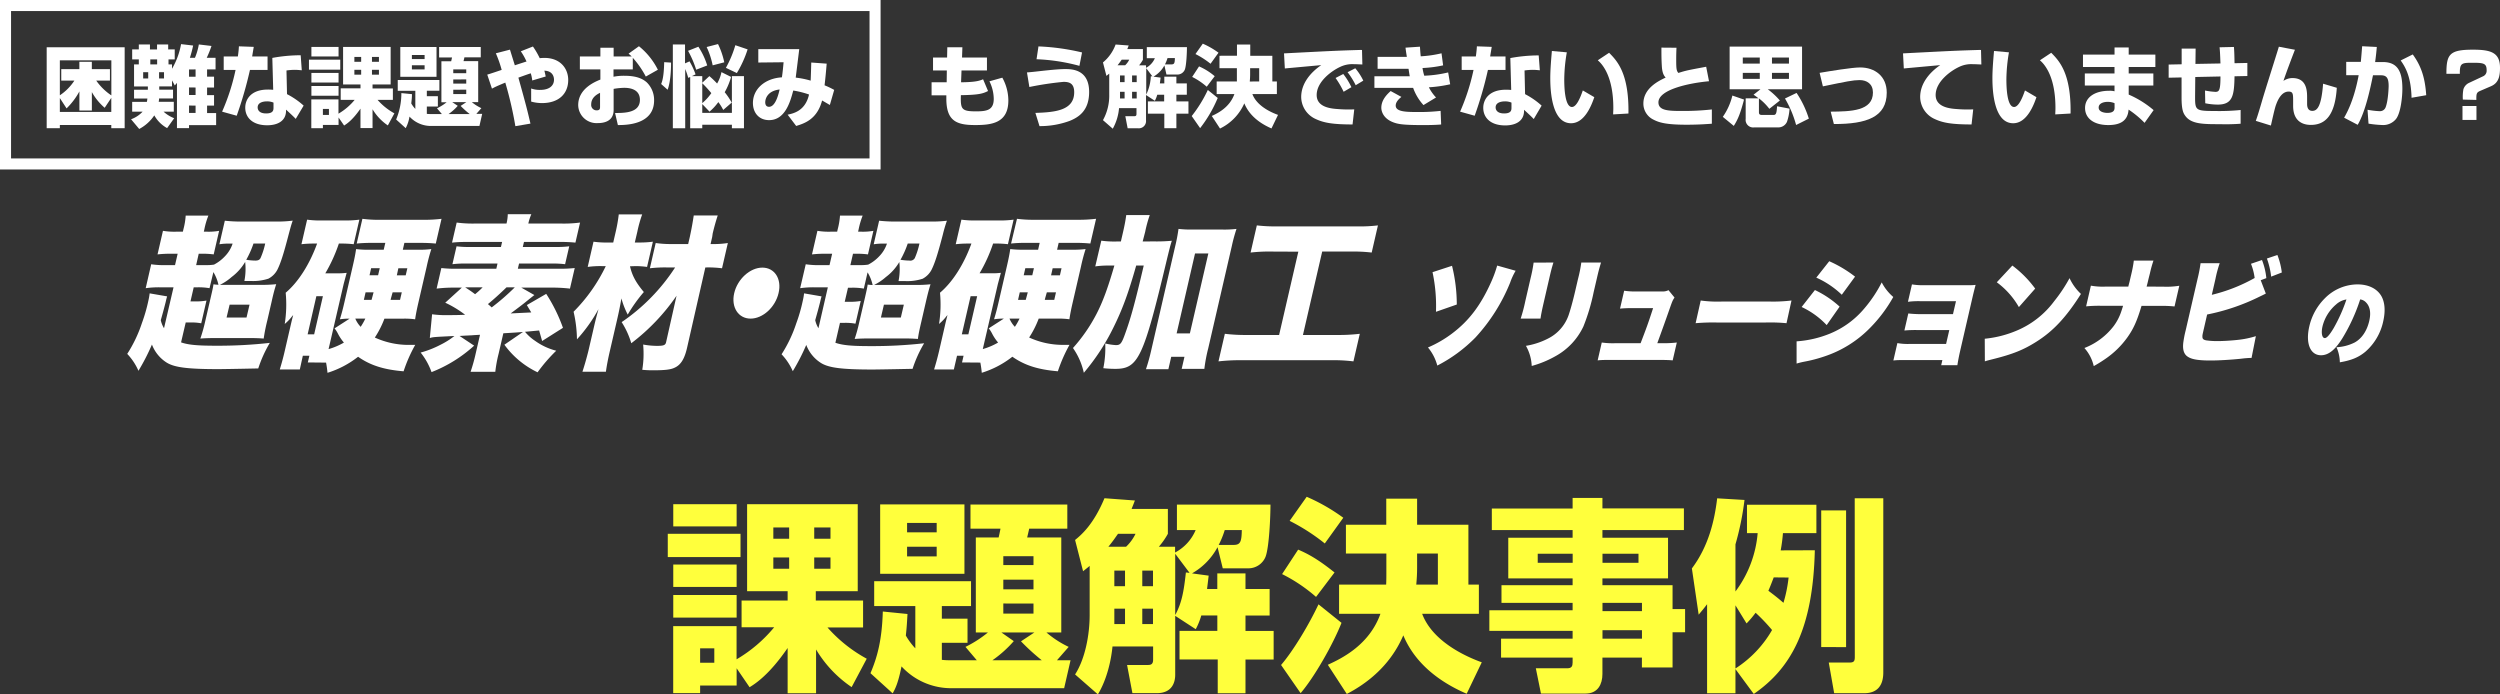
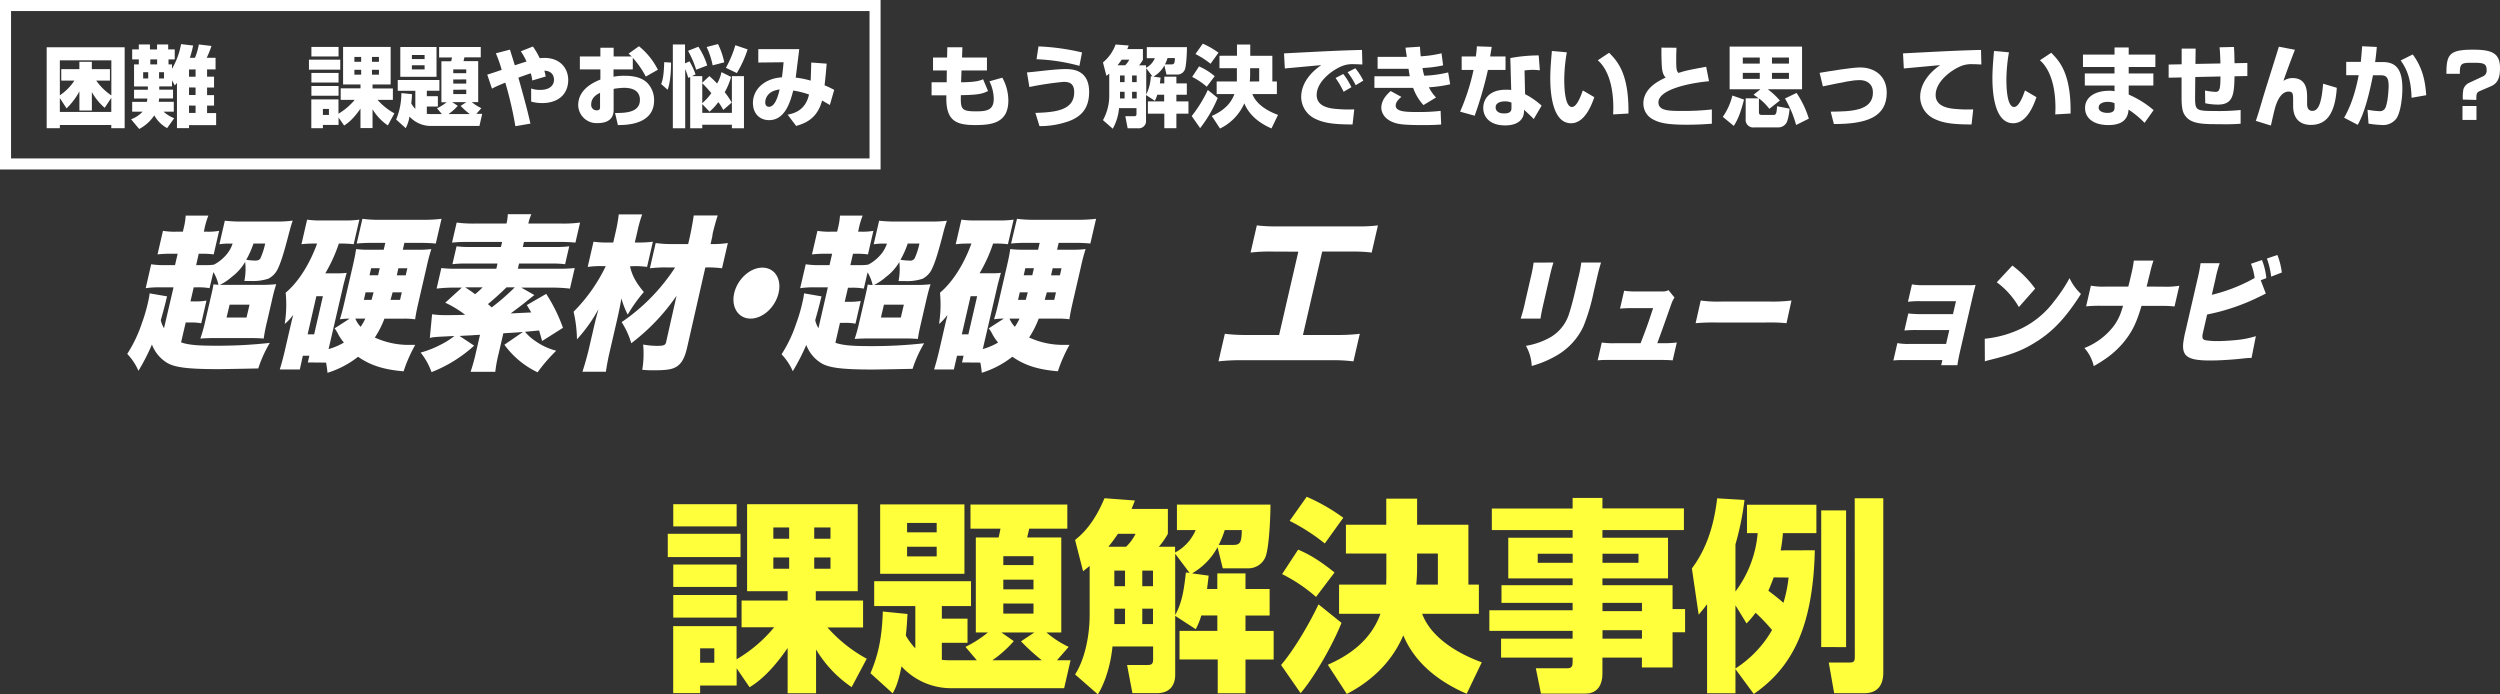
<svg xmlns="http://www.w3.org/2000/svg" viewBox="0 0 828.43 230.1">
  <rect x="0" y="0" width="828.43" height="230.1" fill="#333333" stroke="none" />
  <defs>
    <style>.cls-1{fill:#fff;}.cls-2{fill:#ffff3c;}</style>
  </defs>
  <g id="レイヤー_2" data-name="レイヤー 2">
    <g id="レイヤー_2-2" data-name="レイヤー 2">
      <path class="cls-1" d="M57.5,95.22h-4a30.78,30.78,0,0,0-5.22.28l1.82-7.93a29.35,29.35,0,0,0,5.19.28H58l.87-3.77h-2a39.64,39.64,0,0,0-4.67.22l1.8-7.81a23.1,23.1,0,0,0,4.61.28H60.6l.19-.84a22.56,22.56,0,0,0,.74-4.48h7.52a25.7,25.7,0,0,0-1.32,4.48l-.19.84h.86a19.83,19.83,0,0,0,4.21-.28l-1.8,7.81a28.73,28.73,0,0,0-4.09-.22h-.87L65,87.85h3.66a13.61,13.61,0,0,0,2.26-.17A13.37,13.37,0,0,0,74.46,85a10.85,10.85,0,0,0,2.62-4.27h-1.2a17.25,17.25,0,0,0-3.18.22l1.8-7.81a50.54,50.54,0,0,0,5.33.28h12A40,40,0,0,0,97,73.11c-.4,1.11-.61,1.83-1.35,4.6-1.72,6.65-2.69,9.58-3.75,11.69a7,7,0,0,1-2.95,2.94,16.32,16.32,0,0,1-5.86.77c-.43,0-1.16,0-2.11,0a20.7,20.7,0,0,0,.26-6.32,17,17,0,0,1-4.48,5,17.35,17.35,0,0,1-3.88,2.6H86.08a45,45,0,0,0,5.45-.22C91,95.83,90.62,97.21,90,100l-1.44,6.26a59.19,59.19,0,0,0-1.18,5.93c-1.37-.11-2.75-.17-4.92-.17H71.87c-2.6,0-4.1.06-5.48.17A51.49,51.49,0,0,0,68,106.47l1.85-8c.58-2.49.73-3.16.89-4.26.75.11,1,.11,1.65.16a13.84,13.84,0,0,0-1.68-4.21L69.43,95.5a20.56,20.56,0,0,0-4.32-.28h-.92l-1.07,4.65h1.3a19.67,19.67,0,0,0,4-.27l-1.74,7.53a18,18,0,0,0-3.84-.27h-1.3L60,113.45c2.36.83,5.38,1.11,11.41,1.11a153.08,153.08,0,0,0,18-.94,41.86,41.86,0,0,0-3.83,8.47c-8,.17-12.39.23-13.16.23-10.26,0-14.67-.56-17.27-2.22a12.18,12.18,0,0,1-4.8-5.93,69.86,69.86,0,0,1-4.47,8.7,19.4,19.4,0,0,0-3.72-5.6,44.47,44.47,0,0,0,4.86-10.19,54.06,54.06,0,0,0,2.12-7.32,22.19,22.19,0,0,0,.45-2.55l5.79,1c-.2.67-.27.94-.48,1.89-.58,2.27-1,3.82-1.62,6a8.34,8.34,0,0,0,1.07,2.66Zm17.58,10h6.61l1-4.27h-6.6ZM84,80.7a31.16,31.16,0,0,1-2.4,5.38,20.45,20.45,0,0,0,3,.27c.92,0,1.4-.22,1.73-.83a24.64,24.64,0,0,0,1.55-4.82Z" />
      <path class="cls-1" d="M102,120.1l.52-2.22h-2.17l-1,4.55H92.71c.56-1.83,1.09-3.72,1.6-5.93l2.06-8.92c.23-1,.4-1.72.78-3.16a6.7,6.7,0,0,0-.53.61,15.15,15.15,0,0,1-2.27,2.32A41.15,41.15,0,0,0,94.67,97c4.13-3.49,7.88-9.31,10.41-16.29h-1a34,34,0,0,0-4.19.22l1.88-8.14a32.26,32.26,0,0,0,5,.27h7.09a36,36,0,0,0,5.22-.27l-1.88,8.14a33.68,33.68,0,0,0-4.29-.22h-.62a52,52,0,0,1-4.49,9.86H112a21.21,21.21,0,0,0,2.88-.16c-.27.94-.7,2.6-1,3.71l-5,21.56a21.7,21.7,0,0,0,5.08-2.16,15.12,15.12,0,0,1-2-3,10.17,10.17,0,0,0-1.1-1.71l5-3.22a20.58,20.58,0,0,0-3.23.22c.61-2,.94-3.21,1.55-5.87l2.67-11.58c.64-2.77.91-4.16,1.15-5.82a33,33,0,0,0,4.53.22h4.62l.53-2.27h-4.48a44.43,44.43,0,0,0-5,.22l1.89-8.2a39.85,39.85,0,0,0,5.32.33h15.09a47.92,47.92,0,0,0,5.81-.33l-1.9,8.2a47.94,47.94,0,0,0-5.05-.22H134l-.52,2.27h4.86a33.33,33.33,0,0,0,4.59-.22,59.59,59.59,0,0,0-1.55,5.87l-2.66,11.53c-.59,2.55-.91,4.15-1.16,5.87a24.52,24.52,0,0,0-3.81-.22h-6.36a31.6,31.6,0,0,1-3.18,6.26,26.86,26.86,0,0,0,11.49,2.44c.43,0,1.06,0,1.89,0a49,49,0,0,0-3.85,8.75c-6.62-.55-11.06-2-15.08-4.82a31.46,31.46,0,0,1-10.14,5.32,33.27,33.27,0,0,0-.47-3.38Zm-.06-9.31h2.16L107,98.16h-2.17Zm15.8-5.21a8.78,8.78,0,0,0,1.78,2.72,21.22,21.22,0,0,0,1.54-2.72Zm3.4-8.7-.57,2.49h2.55l.67-2.49Zm1.84-8-.53,2.33h2.84l.54-2.33Zm7.12,8c-.53,1.89-.53,1.89-.67,2.49h3.13l.58-2.49Zm1.4-5.65h2.94l.54-2.33H132Z" />
      <path class="cls-1" d="M177.08,97.77c-.71.55-.71.55-3.54,2.82-.65.5-1.48,1.17-4.32,3.27l6.82-.33c-.48-.83-.77-1.27-1.46-2.44L181,97.38a53.71,53.71,0,0,1,5.55,11.25L179.65,113c-.51-1.77-.69-2.44-1-3.49l-4.68.44a15.31,15.31,0,0,0,3.35,3,20.71,20.71,0,0,0,7,3.27,54,54,0,0,0-6.18,7.15,29,29,0,0,1-11-9.14L173.3,110c-2,.17-2,.17-6.51.44l-1.56,6.76a43.71,43.71,0,0,0-1.1,6h-8.19a56.68,56.68,0,0,0,1.68-6l1.44-6.26c-1.07.06-2.09.11-2.69.17-1,.05-2.38.11-4.09.22l4.84,3.21A45.57,45.57,0,0,1,143,123.31a22.29,22.29,0,0,0-3.61-6.48,32.52,32.52,0,0,0,6.51-2.55,25.56,25.56,0,0,0,4.68-2.94c-7,.34-7,.34-8.15.67l.75-7.87a33.27,33.27,0,0,0,5.43.28c1.4,0,3,0,5.52-.11a34.27,34.27,0,0,0-6.59-4l5.5-5h-2.36a45.46,45.46,0,0,0-6,.33l1.57-6.82a38.31,38.31,0,0,0,5.11.23h13.11l.39-1.72H154.55a35,35,0,0,0-4.63.22l1.37-5.93a30.79,30.79,0,0,0,4.52.22H166l.38-1.66H155a43.22,43.22,0,0,0-5.21.22l1.54-6.65a40.66,40.66,0,0,0,6,.33h10.51a13.56,13.56,0,0,0,.42-3.1h7.81a16.89,16.89,0,0,0-1,3.1h11a41,41,0,0,0,6.15-.33l-1.54,6.65a44.41,44.41,0,0,0-5.15-.22h-11.9l-.39,1.66H184a32.77,32.77,0,0,0,4.63-.22l-1.37,5.93a33.92,33.92,0,0,0-4.52-.22H172l-.4,1.72h13.59a42.77,42.77,0,0,0,5.26-.23l-1.58,6.82a49.3,49.3,0,0,0-5.94-.33H172.75Zm-22.93-2.55c1.55,1,2.34,1.55,3.28,2.27a27.46,27.46,0,0,0,2.5-2.27Zm13.69,0c-1.93,1.88-4.25,4-6.15,5.54.16.17.61.5,1.24,1.11a75.06,75.06,0,0,0,7.65-6.65Z" />
      <path class="cls-1" d="M208.76,88.24c.73,3.1,1.91,5.32,4.59,8.53a50.45,50.45,0,0,0-5.34,7.48,27.17,27.17,0,0,1-2.09-5.37c-.5,2.82-.81,4.37-1.49,7.31l-2.31,10c-.62,2.66-1.07,5-1.34,7H193c.63-1.89,1.36-4.43,2-7l1.68-7.26c.55-2.38.74-3.21,1.64-6.48a50.61,50.61,0,0,1-7.13,10,43.13,43.13,0,0,0-1.12-9.15,55.13,55.13,0,0,0,10.67-15.12h-1.3a30.64,30.64,0,0,0-4.69.27l1.92-8.36a30.35,30.35,0,0,0,4.9.27h1.64l.83-3.6a51.66,51.66,0,0,0,1-5.71h7.76a41.89,41.89,0,0,0-1.59,5.66l-.85,3.65h2.07a32.69,32.69,0,0,0,3.92-.27l-1.93,8.36a29.29,29.29,0,0,0-3.69-.27Zm12,.38a42.57,42.57,0,0,0-5.41.28l1.93-8.37a34.92,34.92,0,0,0,5.41.34h5.35l.54-2.33c.63-2.94.94-4.71,1.31-7.15h7.95c-.61,1.83-1.21,4-1.68,6L236,78.54l-.54,2.33H236a29.94,29.94,0,0,0,5.19-.34l-1.93,8.37a35.54,35.54,0,0,0-5.05-.28h-.48l-6,26.38c-.84,3.83-2.08,5.88-4.13,6.82-1.31.66-3.29.88-6.95.88-1.25,0-2.06,0-3.82-.16a32.88,32.88,0,0,0,.29-8.37,26.49,26.49,0,0,0,4.53.44c2.31,0,2.89-.22,3.1-1.33L224.19,98a67.84,67.84,0,0,1-15,15.74,27.14,27.14,0,0,0-3.19-7,64,64,0,0,0,17.72-18.12Z" />
      <path class="cls-1" d="M258,97.1c-1.08,4.71-5.23,8.48-9.28,8.48s-6.5-3.77-5.43-8.42,5.24-8.48,9.33-8.48S259.11,92.45,258,97.1Z" />
      <path class="cls-1" d="M274.32,95.22h-3.95a30.78,30.78,0,0,0-5.22.28L267,87.57a29.15,29.15,0,0,0,5.18.28h2.7l.87-3.77h-2a39.7,39.7,0,0,0-4.68.22l1.8-7.81a23.16,23.16,0,0,0,4.61.28h1.93l.19-.84a23.5,23.5,0,0,0,.75-4.48h7.51a26.61,26.61,0,0,0-1.32,4.48l-.19.84h.86a19.83,19.83,0,0,0,4.21-.28l-1.8,7.81a28.73,28.73,0,0,0-4.09-.22h-.87l-.87,3.77h3.66a13.53,13.53,0,0,0,2.26-.17A13.37,13.37,0,0,0,291.28,85a11,11,0,0,0,2.63-4.27H292.7a17.33,17.33,0,0,0-3.18.22l1.8-7.81a50.54,50.54,0,0,0,5.33.28H308.7a40.31,40.31,0,0,0,5.08-.28,47.3,47.3,0,0,0-1.35,4.6c-1.73,6.65-2.7,9.58-3.76,11.69a7.06,7.06,0,0,1-2.94,2.94,16.42,16.42,0,0,1-5.87.77c-.43,0-1.15,0-2.11,0a20.7,20.7,0,0,0,.26-6.32,16.86,16.86,0,0,1-4.48,5,17.35,17.35,0,0,1-3.88,2.6H302.9a45,45,0,0,0,5.45-.22c-.54,1.72-.91,3.1-1.56,5.93l-1.44,6.26c-.7,3-1,4.43-1.18,5.93-1.37-.11-2.75-.17-4.92-.17H288.7c-2.61,0-4.11.06-5.49.17a51.49,51.49,0,0,0,1.57-5.76l1.86-8c.57-2.49.72-3.16.88-4.26.75.11,1,.11,1.65.16a13.84,13.84,0,0,0-1.68-4.21l-1.24,5.38a20.56,20.56,0,0,0-4.32-.28H281l-1.08,4.65h1.3a19.61,19.61,0,0,0,4-.27l-1.74,7.53a18,18,0,0,0-3.84-.27h-1.3l-1.52,6.59c2.36.83,5.38,1.11,11.41,1.11a153.08,153.08,0,0,0,18-.94,41.86,41.86,0,0,0-3.83,8.47c-8,.17-12.39.23-13.16.23-10.26,0-14.67-.56-17.27-2.22a12.18,12.18,0,0,1-4.8-5.93,69.8,69.8,0,0,1-4.46,8.7,19.6,19.6,0,0,0-3.72-5.6,44.45,44.45,0,0,0,4.85-10.19A54.06,54.06,0,0,0,266,99.76a22.19,22.19,0,0,0,.45-2.55l5.79,1c-.2.67-.26.94-.48,1.89-.57,2.27-1,3.82-1.62,6a8.58,8.58,0,0,0,1.07,2.66Zm17.59,10h6.6l1-4.27h-6.6ZM300.8,80.7a31.16,31.16,0,0,1-2.4,5.38,20.45,20.45,0,0,0,3,.27,1.68,1.68,0,0,0,1.74-.83,24.84,24.84,0,0,0,1.54-4.82Z" />
      <path class="cls-1" d="M318.79,120.1l.51-2.22h-2.17l-1.05,4.55h-6.55c.56-1.83,1.09-3.72,1.61-5.93l2.05-8.92c.23-1,.4-1.72.78-3.16a6.7,6.7,0,0,0-.53.61,15.15,15.15,0,0,1-2.27,2.32A41.15,41.15,0,0,0,311.49,97c4.13-3.49,7.88-9.31,10.41-16.29h-1a34.08,34.08,0,0,0-4.2.22l1.88-8.14a32.33,32.33,0,0,0,5,.27h7.08a35.87,35.87,0,0,0,5.22-.27L334,80.92a33.68,33.68,0,0,0-4.29-.22h-.62a51.41,51.41,0,0,1-4.49,9.86h4.19a21.21,21.21,0,0,0,2.88-.16c-.26.94-.7,2.6-1,3.71l-5,21.56a21.8,21.8,0,0,0,5.07-2.16,15.58,15.58,0,0,1-2-3,10.17,10.17,0,0,0-1.1-1.71l5-3.22a20.63,20.63,0,0,0-3.24.22c.61-2,.94-3.21,1.55-5.87l2.67-11.58c.64-2.77.91-4.16,1.15-5.82a33,33,0,0,0,4.53.22H344l.52-2.27h-4.48a44.55,44.55,0,0,0-5,.22L337,72.5a40,40,0,0,0,5.32.33H357.4a47.92,47.92,0,0,0,5.81-.33l-1.9,8.2a47.94,47.94,0,0,0-5.05-.22h-5.45l-.52,2.27h4.87a33.26,33.26,0,0,0,4.58-.22,59.59,59.59,0,0,0-1.55,5.87l-2.66,11.53c-.59,2.55-.91,4.15-1.16,5.87a24.52,24.52,0,0,0-3.81-.22H344.2a32.08,32.08,0,0,1-3.17,6.26,26.81,26.81,0,0,0,11.48,2.44c.43,0,1.06,0,1.89,0a49.76,49.76,0,0,0-3.85,8.75c-6.62-.55-11.06-2-15.08-4.82a31.35,31.35,0,0,1-10.14,5.32,33.27,33.27,0,0,0-.47-3.38Zm-.07-9.31h2.17l2.91-12.63h-2.17Zm15.8-5.21a9,9,0,0,0,1.78,2.72,20.08,20.08,0,0,0,1.54-2.72Zm3.4-8.7-.57,2.49h2.55l.67-2.49Zm1.84-8-.53,2.33h2.84l.54-2.33Zm7.13,8c-.54,1.89-.54,1.89-.68,2.49h3.14l.57-2.49Zm1.4-5.65h2.94l.53-2.33h-2.94Z" />
-       <path class="cls-1" d="M382.52,80a52.76,52.76,0,0,0,5.79-.22c-.56,1.78-.76,2.66-1.49,5.6-7.92,33.3-9.6,36.85-17.27,36.85a37.33,37.33,0,0,1-3.94-.22,33.3,33.3,0,0,0,.63-8.2,19.76,19.76,0,0,0,3.54.55c1.49,0,1.9-.5,3.14-4C374.8,105.14,376.19,100,379,88h-2.5c-2.62,9.26-4.56,14.52-7.61,20.67a72,72,0,0,1-9.74,14.86,22.71,22.71,0,0,0-3.6-8.21,54,54,0,0,0,7.72-11.13c2.17-4.16,3.85-8.76,6-16.19h-1.64a29.22,29.22,0,0,0-4.69.28l2-8.53a30.92,30.92,0,0,0,5.24.27h1.25c.34-1.49.5-2.16.69-3,.64-2.77.87-4.21,1.09-5.76H381a42.35,42.35,0,0,0-1.53,5.6c-.35,1.33-.47,1.82-.82,3.15Zm4.65,42.34h-7.43a64.57,64.57,0,0,0,1.78-6.43l7.89-34.24a55.4,55.4,0,0,0,1.11-5.82,35.27,35.27,0,0,0,4.47.22h10.17a34,34,0,0,0,4.58-.22,54.68,54.68,0,0,0-1.58,5.82l-7.77,33.69a52.47,52.47,0,0,0-1.3,6.87h-7.51l.92-4h-4.39Zm2.73-11.86h4.39L400.41,84H396Z" />
      <path class="cls-1" d="M421.41,83.36a53.27,53.27,0,0,0-7,.33l2.07-9a53,53,0,0,0,6.91.33h26.22a50.53,50.53,0,0,0,7-.33l-2.07,9a50.11,50.11,0,0,0-6.76-.33h-9.64L431.76,111h11.38a58.62,58.62,0,0,0,7.46-.39l-2.11,9.14a54.67,54.67,0,0,0-7.33-.39H411.23a63.34,63.34,0,0,0-7.46.39l2.11-9.14a55.78,55.78,0,0,0,7.43.39h10.55l6.37-27.6Z" />
-       <path class="cls-1" d="M502.24,89.72a21.79,21.79,0,0,0-1.82,3.93,59.83,59.83,0,0,1-11.48,18.17,49.07,49.07,0,0,1-12.66,9.32,15.65,15.65,0,0,0-3.09-6,37.75,37.75,0,0,0,8.06-4.68c5.58-4.21,9.45-9.36,12.87-17a38.43,38.43,0,0,0,2-5.46Zm-21.08-1.64a53.59,53.59,0,0,1,1.58,12.83l-6.9,2.41a53.34,53.34,0,0,0-1.14-13.13Z" />
      <path class="cls-1" d="M514.76,87c-.55,1.79-.74,2.49-1.37,5.22L511.6,100c-.64,2.77-.89,4-1.12,5.57h-6.57a50.93,50.93,0,0,0,1.51-5.69l1.78-7.72a47.76,47.76,0,0,0,1-5.14Zm15.77,0c-.64,2.18-.81,2.77-1.38,5.26l-1.06,4.56a65.48,65.48,0,0,1-3.39,11.35,21.82,21.82,0,0,1-9.34,9.9,34.08,34.08,0,0,1-7.79,3.2,14.77,14.77,0,0,0-1.92-6.67,24.58,24.58,0,0,0,7.26-2.38,13.7,13.7,0,0,0,6.8-7.56c.53-1.44,1.5-4.88,2.28-8.27l.93-4A45.93,45.93,0,0,0,524,87Z" />
      <path class="cls-1" d="M551.15,113.73a36.26,36.26,0,0,0,4.5-.23l-1.37,5.92c-1.09-.11-2.71-.15-4.44-.15H534c-2.21,0-3.34,0-4.58.15l1.36-5.92a25.68,25.68,0,0,0,4.49.23h8.38c2-5.22,2.48-6.51,4.14-11.62h-6.51a39.73,39.73,0,0,0-4.45.16l1.37-5.93a25.54,25.54,0,0,0,4.49.24h8.2a3.89,3.89,0,0,0,2-.43l2,2.46c-.67,1-.67,1-2,4.79-.91,2.61-2.42,6.82-3.71,10.33Z" />
      <path class="cls-1" d="M563.57,99.58a40.63,40.63,0,0,0,6.87.35h16.21a50.65,50.65,0,0,0,7-.35L592,107.1a56.87,56.87,0,0,0-6.93-.23H568.88a65.36,65.36,0,0,0-7,.23Z" />
-       <path class="cls-1" d="M595.34,113.11a35.4,35.4,0,0,0,11.08-2.57,29.42,29.42,0,0,0,11.42-8.39,43.09,43.09,0,0,0,5.71-8.57,16.11,16.11,0,0,0,3.83,4.83,47.28,47.28,0,0,1-7.63,10.18,37.72,37.72,0,0,1-15.29,9.55,47,47,0,0,1-6.57,1.71,24.39,24.39,0,0,0-2.55.63Zm6.07-17a32.94,32.94,0,0,1,8.19,5.5l-4.29,6.12a27.23,27.23,0,0,0-8.3-6Zm4.75-9.55a40.64,40.64,0,0,1,8.55,5.11l-4.39,6A29.49,29.49,0,0,0,601.87,92Z" />
      <path class="cls-1" d="M631.65,119.31c-1.9,0-3.13,0-4.24.15l1.33-5.77a19.61,19.61,0,0,0,4.14.28h12l1.06-4.6H635.37a39.35,39.35,0,0,0-4.31.15l1.3-5.65a38,38,0,0,0,4.22.23h10.58l1-4.29H636.49a26.56,26.56,0,0,0-4.25.2l1.33-5.77a22.21,22.21,0,0,0,4.14.27h13.87c1.62,0,2.14,0,3.08-.11-.26,1-.63,2.41-.91,3.62l-4.19,18.17c-.41,1.79-.75,3.55-.94,4.83h-5.36l.39-1.71Z" />
      <path class="cls-1" d="M657.69,112.25a36.09,36.09,0,0,0,10.86-2.81,29.81,29.81,0,0,0,12.15-9.63,50.73,50.73,0,0,0,5.09-7.64,16.77,16.77,0,0,0,3.78,5.23c-4.86,7.68-9.14,12.28-14.7,15.79-4.29,2.73-7.85,4.17-14.54,5.84-1.4.36-1.61.39-2.6.71ZM666.84,88a36.17,36.17,0,0,1,7.56,7.64L669,101.76a26.6,26.6,0,0,0-7.32-8.22Z" />
      <path class="cls-1" d="M717,95a26.2,26.2,0,0,0,5.16-.31l-1.58,6.86a41.36,41.36,0,0,0-4.94-.19h-6c-1.52,5.1-2.69,7.68-4.83,10.64a29.07,29.07,0,0,1-7,6.82,45.91,45.91,0,0,1-4,2.5,13.51,13.51,0,0,0-3.1-6,22.42,22.42,0,0,0,9.66-7.21,17.06,17.06,0,0,0,2.56-4.91c.2-.59.2-.59.6-1.87h-7.25a43.34,43.34,0,0,0-5,.19l1.58-6.86a22.2,22.2,0,0,0,4.94.31h7.46c.13-.55.13-.55.4-1.56l.46-2c.06-.23.06-.23.22-.93a39.05,39.05,0,0,0,.75-4.13h6.51a37.21,37.21,0,0,0-1.18,4.25c-.38,1.48-.38,1.48-.74,3-.12.5-.26,1-.35,1.36Z" />
      <path class="cls-1" d="M750.83,97.28c-.92.47-1,.51-1.91.94a69.59,69.59,0,0,1-17.54,6l-1,4.37c-.57,2.45-.57,2.45-.56,3,0,.74.4,1.05,1.35,1.21a25.67,25.67,0,0,0,3.54.23c1.93,0,4.61-.16,6.7-.39a30.35,30.35,0,0,0,6.12-1.25l-1.43,7.21a32.18,32.18,0,0,0-3.55.28c-3.47.35-7.33.58-10,.58-4.64,0-6.87-.47-8.15-1.71-.84-.9-1.15-2.19-.92-4.21a35.93,35.93,0,0,1,.81-4.14l3.92-17a48.18,48.18,0,0,0,1-5.19h6.34a38.7,38.7,0,0,0-1.41,5.22l-1.21,5.27a55.57,55.57,0,0,0,14.2-5.58,19.45,19.45,0,0,0-1.22-4.71l3.65-1.25a22.54,22.54,0,0,1,1.44,6l-1.86.7Zm3.83-12.79a23.49,23.49,0,0,1,1.47,5.81l-3.53,1.37a26.53,26.53,0,0,0-1.41-6Z" />
-       <path class="cls-1" d="M776.22,112.06c-2.46,3.94-4.65,5.66-7.09,5.66-3.58,0-5.19-3.94-3.89-9.57a19.11,19.11,0,0,1,5.24-9.39,15.32,15.32,0,0,1,10.73-4.52c3.59,0,6.43,1.38,7.86,3.79,1.23,2.09,1.45,5.07.64,8.55a18.47,18.47,0,0,1-5.85,9.94c-2.25,1.88-4.59,2.87-8.5,3.54a13,13,0,0,0-1.11-5,14.88,14.88,0,0,0,6-1.56c2.35-1.27,4.09-3.85,4.85-7.15.61-2.61.29-4.7-1-6.06a3.28,3.28,0,0,0-2-1.08A59.68,59.68,0,0,1,776.22,112.06Zm-2-11.26a13.9,13.9,0,0,0-4.6,7.32c-.51,2.19-.18,3.91.76,3.91.66,0,1.61-1.08,3-3.42a54.26,54.26,0,0,0,4.17-9.38A6.58,6.58,0,0,0,774.21,100.8Z" />
      <path class="cls-1" d="M41.31,42.48H36.88V41.42H19.83v1.06H15.47V15.67H41.31ZM31.9,26.72a19,19,0,0,0,5,4.89V20H19.83V31.58a17,17,0,0,0,4.81-4.86H20.3V22.91h6V20.48h4.13v2.43h6v3.81Zm2.79,9a19,19,0,0,1-4.25-5.21v6.12H26.31V30.29a23.17,23.17,0,0,1-4.25,5.63l-2.23-3.43v4.6H36.88V32.43Z" />
      <path class="cls-1" d="M55.38,42.45a10.75,10.75,0,0,1-4.25-4.22,13.69,13.69,0,0,1-5,4.51l-2.7-3.22A9.72,9.72,0,0,0,47.26,37H43.8V33.75h4.87a8.78,8.78,0,0,0,.17-1.11H44.42V29.73H49V28.65H44.42V21.33H46V19.69H43.8V16.38H46V14.73h3.69v1.65h2.35V14.73h3.69v1.65H57.9v3.31H55.84v1.64H57v1.46A24.89,24.89,0,0,0,60,14.62l4,.47a39,39,0,0,1-1.08,4.07H64.6a20.72,20.72,0,0,0,1.29-4.43l4.19.5a34.2,34.2,0,0,1-1.58,3.93h2.93V23H68.62v2.4h2.31V29H68.62v2.52h2.31V35H68.62v2.46h3v4H62.64v1h-4V27.45a8.57,8.57,0,0,1-.73.85L57,26.63v2H52.77v1.08h4.57v2.91H52.71a6.19,6.19,0,0,1-.12,1.11h5V37H54.2a11.17,11.17,0,0,0,3.52,2.17ZM47.44,23.93V26h1.67V23.93Zm4.63-2.6V19.69H49.81v1.64Zm.64,2.6V26h1.64V23.93Zm9.93-.9v2.4h2.17V23Zm0,5.94v2.52h2.17V29Zm0,6v2.46h2.17V35Z" />
-       <path class="cls-1" d="M84.09,15.53c-.09.52-.47,2.75-.53,3.19h5.1v4.45H82.83a130.21,130.21,0,0,1-4.39,15.18L73.6,37a69.91,69.91,0,0,0,4.46-13.83H74.13V18.72h4.69c.23-1.61.29-2.37.35-3.37ZM100,23.29c-.7-.06-1.47-.15-2.37-.15a21.05,21.05,0,0,0-2.7.21l.18,7.85A25.78,25.78,0,0,1,100.62,35L98,39.4c-.79-.85-1.94-1.9-3.22-3.07l0,.61c-.15,3.31-3,4.57-6.24,4.57-4.9,0-7.27-2.61-7.27-5.83,0-2.58,1.73-6,7.5-6a17.42,17.42,0,0,1,1.76.08l-.29-10.57a52.14,52.14,0,0,1,9.4-.88ZM90.63,34a5.49,5.49,0,0,0-2.11-.41c-.41,0-3.14,0-3.14,2,0,.62.32,2,2.81,2s2.44-1.23,2.44-2Z" />
      <path class="cls-1" d="M102.38,19.77h10.37v3.31H102.38Zm9.81,19.16v2.46H107v1.09h-3.84V32.93h9v4.74a19.94,19.94,0,0,0,5.36-4.57H112.9V29.27h6.56V28h-5.77V15.56h15.76V28h-6v1.32h6.74V33.1h-5.07a20.56,20.56,0,0,0,5.57,4.46l-2.17,4a16.92,16.92,0,0,1-5.07-5.36v6.24h-4V36c-2.58,3.75-4.48,5-5.42,5.6Zm-9-23.37h9v3.16h-9Zm0,8.61h9v3.19h-9Zm0,4.33h9v3.23h-9ZM107,36.09v2h2v-2Zm10.43-17.22v1.61h2.25V18.87Zm0,4.27v1.61h2.25V23.14Zm5.83-4.27v1.61h2.31V18.87Zm0,4.27v1.61h2.31V23.14Z" />
      <path class="cls-1" d="M144.81,35.89a16.55,16.55,0,0,0,3.19-2h-1.73V20.3h3.25c0-.12.24-1.05.27-1.26h-4.28V15.58h13.8V19h-5.42c0,.15-.27,1.14-.29,1.26h4.86V33.84h-2.11a14.25,14.25,0,0,0,3.16,2l-1.67,1.9h1.94l-.91,4H142.78a9.62,9.62,0,0,1-7.09-3.11,11.89,11.89,0,0,1-1.25,3.84l-3.17-2.87A22.49,22.49,0,0,0,133,30.85l3.51.35c0,1-.08,1.79-.23,3.08a9.43,9.43,0,0,0,1.35,1.81v-6H131.8V26.51h13.8v3.55h-4.16v1.81h3.66V35.3h-3.66v2.43a9.36,9.36,0,0,0,1.11.06h3.87ZM132.65,15.58h12v9.88h-12Zm3.84,2.64v1.35h4.21V18.22Zm0,3.4V23h4.21V21.62Zm15.2,13.45a16.66,16.66,0,0,1-3.05,2.72h7a30.87,30.87,0,0,1-3-2.69l1.9-1.26h-4.69ZM150.2,23v1.26h4.3V23Zm0,3.34v1.37h4.3V26.31Zm0,3.4v1.43h4.3V29.71Z" />
      <path class="cls-1" d="M176.6,15.41a26.72,26.72,0,0,1,2.25,3.87,14.62,14.62,0,0,1,1.56-.09c5.27,0,7.88,3.51,7.88,7.32,0,4.43-3,7.65-8.7,7.65a13.42,13.42,0,0,1-3.58-.5V29.32a8.38,8.38,0,0,0,3,.47c3.17,0,4.57-1.52,4.57-3.37,0-.55-.14-2.9-3.19-3,.15.58.26,1,.44,1.93l-4.46,1.32a11.46,11.46,0,0,0-.49-2.38c-1.35.44-2.87,1-4.1,1.44,2.75,9.84,3,11,4,15.23l-5,.85a123.31,123.31,0,0,0-3.34-14.44c-2.81,1.17-3.37,1.44-4.42,2l-1.56-4.65c.82-.21,3.11-1,4.78-1.56a39.43,39.43,0,0,0-1.93-5.5l4.68-1.21c.15.5.3,1,1.61,5.19,1.21-.41,3.05-1,3.87-1.26A20.14,20.14,0,0,0,172.58,17Z" />
      <path class="cls-1" d="M211.73,15.32A23.43,23.43,0,0,1,218,23.11l-4,2.26a30,30,0,0,0-4.31-6.21V23h-6.39v2.43a17.7,17.7,0,0,1,3.67-.32c4.22,0,6.15,1.14,7.32,2.16a8.13,8.13,0,0,1,2.46,6c0,8.14-9.46,8.17-12,8.17l-.94-4c3.08,0,8.24,0,8.24-4.34,0-3.78-3.78-4-5.25-4a23.53,23.53,0,0,0-3.46.35v7c0,3.75-3.19,4.34-5.24,4.34a6.08,6.08,0,0,1-6.5-5.95c0-5.48,5.59-7.76,7.35-8.47V23h-6.8V18.72h6.8v-2.9h4.39v2.9h6c-.26-.26-.47-.44-1.05-.94ZM198.84,30.76c-.76.38-2.93,1.41-2.93,3.81a1.79,1.79,0,0,0,1.79,2c1.14,0,1.14-.61,1.14-1.23Z" />
      <path class="cls-1" d="M222.37,20.74c0,1.55-.06,6.12-1.14,9l-2.14-1.9c.29-.73.91-2.26,1-7.24Zm10.34,13.74v2.93h9.82V25.22h4V42.51h-4V41.34h-9.82v1.17h-4v-17l-.65.29a22.84,22.84,0,0,0-1-2.93V42.51h-4.1V14.73H227V21l1.49-.67a24.59,24.59,0,0,1,2,4.31l-1.2.58h3.42v2.2l2.35-2.2a29.91,29.91,0,0,1,2.57,2.46,12.27,12.27,0,0,0,1.44-3.78l3.19,1.59a22.46,22.46,0,0,1-2.11,5.07A23.06,23.06,0,0,1,242.47,34l-2.81,2.43a16.87,16.87,0,0,0-1.62-2.6A18.37,18.37,0,0,1,235.12,37Zm-1.29-19a24.26,24.26,0,0,1,2.93,6.21l-3.66,1.41A32.8,32.8,0,0,0,228,16.84Zm1.29,18.69a16.9,16.9,0,0,0,3-3.31,40.07,40.07,0,0,0-3-3.28Zm5.22-19.57A25.55,25.55,0,0,1,240,20.65l-3.84,1a26.52,26.52,0,0,0-2-6.07Zm9.81,1.76a36.47,36.47,0,0,1-3.57,7.85l-3.63-1.73a35.93,35.93,0,0,0,3.13-7.5Z" />
      <path class="cls-1" d="M273.94,21.09c-.21,2.49-.41,4.72-.7,7.18a27.9,27.9,0,0,1,3.19,1.52l-1.44,5c-.79-.46-.93-.55-2.57-1.49-1.65,6.24-5.83,7.59-8.59,8.44L261,38c1.82-.39,5.86-1.18,7.09-6.68A29.76,29.76,0,0,0,262.86,30c-1,3.87-2.75,9.81-8,9.81-3.26,0-5.36-2.34-5.36-5.68,0-4.66,4-8.17,9.6-8.5.27-1.7.47-4,.56-5l-8.38.09V16.29h13.57c-.18,1.49-1,8.08-1.17,9.43a28.86,28.86,0,0,1,4.95,1c.11-2.46.14-4,.2-6Zm-20.36,12.8c0,.77.29,1.5,1.26,1.5,2.14,0,3.13-4.16,3.51-5.74C254.25,30.12,253.58,32.81,253.58,33.89Z" />
      <path class="cls-1" d="M313.91,15.67h5l-.12,3.4h8.26v4.28h-8.43l-.15,3.92c4.92-.05,6.15-.52,7.3-1l1.64,3.89c-1.67.85-3,1.29-9,1.38-.14,4.63.18,5.36,5,5.36,3.58,0,5.89-.38,5.89-4.16a13.47,13.47,0,0,0-1.43-5.8l4.27-1.2a15.75,15.75,0,0,1,2,7.56c0,7.53-5.62,8.14-11,8.14-6.18,0-9.55-1.34-9.55-8.76V31.58h-4.89V27.27h5l.05-3.92h-4.57V19.07h4.66Z" />
      <path class="cls-1" d="M343.1,37.41c6.68-.2,12.86-.85,12.86-6.85,0-3.08-1.79-3.43-3.55-3.43a104.52,104.52,0,0,0-11.31,1.7L340.31,24c1.15-.09,1.76-.14,4.87-.5,2.19-.23,5.62-.61,7.73-.61s8,0,8,7.59c0,6.21-3.49,8.38-6.45,9.58a28.34,28.34,0,0,1-10,1.73Zm14.59-15.59a63.06,63.06,0,0,0-14.21-2.19l.64-4.25a74.79,74.79,0,0,1,14.44,2Z" />
      <path class="cls-1" d="M385.85,21.68a9.44,9.44,0,0,1-3.64,3.72l2.38.32c-.09.73-.15,1.23-.24,1.91h1.47V25.4h4v2.23h3.46V31.4h-3.46v2.2h4v4.07h-4v4.81h-4V37.67h-5.44V33.6h5.39V31.4h-2.29a10.28,10.28,0,0,1-.79,2l-2.93-1.91v8.41a2.39,2.39,0,0,1-2.61,2.61h-3.48l-.77-4h2.79c.5,0,.91,0,.91-.77V35.83h-5.78a16.88,16.88,0,0,1-2.08,6.82l-3.25-2.84a16.68,16.68,0,0,0,2.08-8.43v-7c-.23.21-.35.3-.93.77l-1.15-4.46a13.91,13.91,0,0,0,4.19-5.94l4.34.32c-.21.55-.32.82-.47,1.2h5.18v3.54a10.56,10.56,0,0,1-1.28,1.85h2.31v.82a6.48,6.48,0,0,0,2.93-3.19h-2.67V15.61h13.3c0,1.61-.17,6.07-.7,7.45a2.65,2.65,0,0,1-2.43,1.64h-3.66Zm-13-.06a6.32,6.32,0,0,0,1.35-1.85h-2.49c-.27.36-.68,1-1.38,1.85ZM371.14,25v2.22h1.52V25Zm0,5.42v2.2h1.52v-2.2Zm4-5.42v2.22h1.53V25Zm0,5.42v2.2h1.53v-2.2Zm4.69-7.82v8.73a15.1,15.1,0,0,0,1.52-6.07l.53.06Zm8.32-1.26c1,0,1.14-.44,1.17-2.11h-2.43a13,13,0,0,1-.85,2.11Z" />
      <path class="cls-1" d="M403.52,32.46a43.32,43.32,0,0,1-5.83,10l-2.79-4a44.13,44.13,0,0,0,5.34-8.65ZM397.33,22a20.74,20.74,0,0,1,5.19,3.25l-2.64,3.49a22.37,22.37,0,0,0-4.83-3.25Zm1.24-7.53a26.7,26.7,0,0,1,5.21,3l-2.64,3.66a27.8,27.8,0,0,0-5-3.22Zm11.33,4V14.76h4.4v3.72h7.32V27h1.5v4.16H415c1.49,4,6.3,6.12,8.5,6.91l-2.17,4.49c-2.43-1.06-7-3.43-9-8.32a16.73,16.73,0,0,1-8.05,8.35l-2.73-4.16c2.05-.94,5.92-2.85,7.5-7.27h-5.88V27h6.7c0-.59,0-1.26,0-1.55V22.59h-5.77V18.48ZM417.26,27V22.59h-3v1.93a24.85,24.85,0,0,1-.12,2.49Z" />
      <path class="cls-1" d="M451.45,21.36c-.67,0-1.7-.09-2.78-.09a9.18,9.18,0,0,0-4.54.88c-2.76,1.26-7.82,4.86-7.82,9.34,0,4.16,4.95,4.51,7.17,4.66a41.54,41.54,0,0,0,5.28.09l-.56,5c-6.77,0-9.61-.59-12.19-1.79a8.09,8.09,0,0,1-4.83-7.29c0-4.43,3-8.09,6.65-10.58-1.91.18-10.37.94-12.07,1.11l-.27-5c15.85-.82,17.61-.91,25.32-1.14a3.33,3.33,0,0,0,.52,0Zm-6.21,9.05a29.89,29.89,0,0,0-2.67-4.57l2.55-1.32a23.18,23.18,0,0,1,2.7,4.37Zm4-2.17a24.76,24.76,0,0,0-2.69-4.31l2.55-1.31a19.31,19.31,0,0,1,2.66,4.1Z" />
      <path class="cls-1" d="M470.53,15.47c.09,1.37.15,2.25.26,3.19a38.24,38.24,0,0,0,6.89-1l.53,4a40.08,40.08,0,0,1-6.83.88,16.94,16.94,0,0,0,.58,2.55,40.51,40.51,0,0,0,7.92-1.09l.67,3.93a44.79,44.79,0,0,1-7.06,1,14.12,14.12,0,0,0,2.37,3.37l-4.16,2.52a16.73,16.73,0,0,1-3.43-5.71,3,3,0,0,1-.58,0H455.44V25.28h11.72c-.12-.58-.15-.79-.41-2.49H456.5V18.84h9.69c-.32-2-.35-2.26-.44-3.05Zm-6.15,16.64c-.65.55-1.88,1.58-1.88,2.87,0,2,3.17,2.14,7.09,2.14a63,63,0,0,0,7.79-.38l.18,4.51c-1,.09-2.64.2-5.95.2-5.59,0-7.47-.23-8.76-.55-4.6-1.18-5.12-4.19-5.12-5.19,0-2.75,2.14-4.66,3.1-5.54Z" />
      <path class="cls-1" d="M494.32,15.53c-.08.52-.47,2.75-.52,3.19h5.09v4.45h-5.83a128.29,128.29,0,0,1-4.39,15.18L483.84,37a70.65,70.65,0,0,0,4.45-13.83h-3.93V18.72h4.69c.23-1.61.29-2.37.35-3.37Zm15.94,7.76c-.7-.06-1.46-.15-2.37-.15a21.21,21.21,0,0,0-2.7.21l.18,7.85A25.78,25.78,0,0,1,510.85,35l-2.61,4.45c-.79-.85-1.93-1.9-3.22-3.07l0,.61c-.15,3.31-3,4.57-6.24,4.57-4.9,0-7.27-2.61-7.27-5.83,0-2.58,1.73-6,7.5-6a17.42,17.42,0,0,1,1.76.08l-.29-10.57a52.14,52.14,0,0,1,9.4-.88ZM500.86,34a5.49,5.49,0,0,0-2.11-.41c-.41,0-3.14,0-3.14,2,0,.62.33,2,2.82,2s2.43-1.23,2.43-2Z" />
      <path class="cls-1" d="M519.2,17.34a54.15,54.15,0,0,0-.85,9c0,2.66.21,9.11,2.55,9.11,1.5,0,2.78-3.08,3.6-5.48l3.81,2.23c-.88,2.57-3.16,8.64-7.7,8.64-6.18,0-6.89-10-6.89-14.94,0-3,.33-6.62.53-9Zm15.35,20.57c0-.59.06-1.2.06-2.11,0-10-3.28-14.24-5.15-15.82l3.75-2.49c2.63,2.66,6.62,6.74,6.41,20.13Z" />
      <path class="cls-1" d="M555.54,15.82c-.06,1.38-.09,2.4-.09,3.84,0,3,.06,3.81.73,4.51,2.58-.82,3.11-.91,9.2-2.05l.94,4.8c-7.09.65-16.76,2.87-16.76,7,0,2.79,3.43,2.85,8,2.85a87,87,0,0,0,9.7-.5V41c-1.76.12-4.49.33-8.38.33-7,0-9.2-.77-11-1.7a5.88,5.88,0,0,1-3.31-5.31c0-5.12,5.13-7.55,7.38-8.61-.41-.47-1.11-1.23-1.26-3.72s-.14-4-.14-6.21Z" />
      <path class="cls-1" d="M574.53,41.72l-3.64-3a20.79,20.79,0,0,0,3.17-7.06L577.92,33C576.69,37.67,575.9,39.55,574.53,41.72ZM585.8,29.59a24.25,24.25,0,0,1,4,3.72l-3.49,2.75a18.41,18.41,0,0,0-3.45-3.45V37c0,.59,0,1.09,1,1.09h3.87c.91,0,1-.88,1.14-2.88L593,36a15.8,15.8,0,0,1-.85,4.37,3.13,3.13,0,0,1-2.9,1.85h-8a2.5,2.5,0,0,1-2.78-2.82V32.58h4.25c-.56-.44-1.06-.82-1.64-1.2l2.28-1.79H573.15V15.44h24V29.59Zm-2.66-10.52h-5.63v2h5.63Zm0,5.07h-5.63v2h5.63Zm9.67-5.07h-5.63v2h5.63Zm0,5.07h-5.63v2h5.63Zm2.37,17.28a35.52,35.52,0,0,0-3.69-8.78l3.84-1.85a32.54,32.54,0,0,1,4.07,8.52Z" />
      <path class="cls-1" d="M606.64,37c6.62-.06,14-.18,14-6.33,0-2.87-2-4.13-4.43-4.13-2.14,0-4.39.47-12.16,2.08l-1.08-4.48c3.31-.56,10.72-1.79,13.42-1.79,4.86,0,8.82,2.87,8.82,8.35,0,8.09-6.65,10.43-17.52,10.4Z" />
      <path class="cls-1" d="M656.57,21.36c-.68,0-1.7-.09-2.79-.09a9.18,9.18,0,0,0-4.54.88c-2.75,1.26-7.82,4.86-7.82,9.34,0,4.16,5,4.51,7.18,4.66a41.39,41.39,0,0,0,5.27.09l-.55,5c-6.77,0-9.61-.59-12.19-1.79a8.09,8.09,0,0,1-4.84-7.29c0-4.43,3-8.09,6.65-10.58-1.9.18-10.37.94-12.07,1.11l-.26-5c15.85-.82,17.61-.91,25.31-1.14a3.51,3.51,0,0,0,.53,0Z" />
      <path class="cls-1" d="M665.71,17.34a55.25,55.25,0,0,0-.85,9c0,2.66.21,9.11,2.55,9.11,1.5,0,2.79-3.08,3.61-5.48l3.8,2.23c-.87,2.57-3.16,8.64-7.7,8.64-6.18,0-6.89-10-6.89-14.94,0-3,.33-6.62.53-9Zm15.35,20.57c0-.59.06-1.2.06-2.11,0-10-3.28-14.24-5.15-15.82l3.75-2.49c2.63,2.66,6.62,6.74,6.41,20.13Z" />
      <path class="cls-1" d="M700.7,18.1V15.73h4.69V18.1h8.84v4.11h-8.84v2.13h8.17v4h-8.17v3a32.47,32.47,0,0,1,8.26,5.15l-3,4.22a31.51,31.51,0,0,0-5.3-4.39c-.27,4-3.14,5.12-6.71,5.12-5,0-7.71-2.37-7.71-5.65,0-3.55,3.23-5.71,8-5.71a6,6,0,0,1,1.76.17v-1.9h-9.84v-4h9.84V22.21H690.24V18.1Zm0,16.09a6,6,0,0,0-2.26-.44c-1.08,0-3,.35-3,1.9s2.16,1.76,2.84,1.76c2.46,0,2.43-1.2,2.43-1.93Z" />
      <path class="cls-1" d="M740.26,15.56c.14,1.64.17,3.48.2,5.39l4.25-.09v4.33l-4.25.09c-.12,6.21-.53,9.38-5.54,9.38a21.32,21.32,0,0,1-4.16-.44L730.68,30a23.76,23.76,0,0,0,3.45.44c1.26,0,1.67-.56,1.67-5.1l-8.35.18L727.39,32c0,4.51.12,4.78,6.45,4.78a71.59,71.59,0,0,0,8.64-.33V41a65.25,65.25,0,0,1-6.85.15c-5.48,0-9.47,0-11.46-2.72-.64-.88-1.26-1.91-1.26-6.1V25.66l-4.28.09,0-4.36,4.31-.09V16.11h4.63l-.06,5.07,8.29-.15c-.14-3.63-.17-4-.29-5.36Z" />
      <path class="cls-1" d="M760.48,16.49c-.41,1-3,7.82-3.81,10.32a5.24,5.24,0,0,1,3-.94c4.87,0,4.84,4.51,4.84,6.59v1.93c0,.53,0,2.35,1.73,2.35s3-1.67,3.57-9l4.54,1.35c-.58,9.05-3.72,12.3-8.61,12.3-2.76,0-5.86-1.28-5.86-6.32V33.66c0-2.49,0-3.31-1.5-3.31-2.19,0-3.42,2.43-4,3.93-.38,1-.5,1.23-1.87,7.32l-5-1.55c.64-1.73,1.52-4.75,2.05-6.57.82-2.87,4.83-15.46,5.59-18Z" />
      <path class="cls-1" d="M787.61,15.56c-.12,1.34-.26,2.87-.56,5h2.55c4.95,0,6.48,3.19,6.48,8.87,0,2.64-.53,8-2.11,10a5.46,5.46,0,0,1-4.51,2,35.76,35.76,0,0,1-4.6-.46l-.33-4.6a27.69,27.69,0,0,0,4,.47,2,2,0,0,0,2-1.29c.88-2.26,1-6.77,1-7,0-2.69-.65-3.63-2.64-3.6l-2.55,0c-.82,4-2.46,12-5.07,16.41L776.77,39c2.87-4.86,4.22-10.81,4.83-14.09l-4.13,0V20.51h4.84c.23-2.44.29-3.34.44-5.19ZM799.12,32.4c-.17-6.94-2-10.11-3.6-12.36l4-2c2.87,3.93,4.08,7.86,4.46,13.51Z" />
      <path class="cls-1" d="M816.12,33a14.23,14.23,0,0,1,.18-3.4,3.49,3.49,0,0,1,1.75-2.08l4.69-2.2A2,2,0,0,0,824,23.29c0-2.2-.88-2.49-4.39-2.49-3.69,0-4.49,0-4.49,3.22v.44h-4.45c0-6.44.94-8,8.82-8,6,0,8.94,1,8.94,6,0,2.61-.36,5-3,6.12l-3.55,1.53c-1.29.55-1.29,1-1.29,3ZM816,39.75V35.13h4.63v4.62Z" />
      <path class="cls-2" d="M221.28,176.89h24.11v7.7H221.28Zm22.82,44.56v5.72H232v2.52h-8.92V207.48h21v11a47,47,0,0,0,12.47-10.63H245.74V199H261V195.9H247.57V167.08h36.66V195.9h-13.9V199H286v8.93H274.21a47.68,47.68,0,0,0,13,10.35l-5,9.41a39.42,39.42,0,0,1-11.79-12.47v14.51H261v-15c-6,8.72-10.43,11.65-12.61,13Zm-21-54.37h21v7.36h-21Zm0,20h21v7.42h-21Zm0,10.08h21v7.5h-21ZM232,214.84v4.77h4.7v-4.77Zm24.26-40.06v3.74h5.24v-3.74Zm0,9.94v3.75h5.24v-3.75Zm13.55-9.94v3.74h5.39v-3.74Zm0,9.94v3.75h5.39v-3.75Z" />
      <path class="cls-2" d="M319.93,214.36a38.19,38.19,0,0,0,7.43-4.77h-4V178.11h7.56c.07-.27.54-2.45.61-2.93h-9.94v-8h32.09v8H341.05c-.07.35-.61,2.66-.68,2.93h11.31v31.48h-4.91a33,33,0,0,0,7.36,4.77l-3.88,4.43h4.5l-2.12,9.26h-37.4a22.29,22.29,0,0,1-16.49-7.22c-1.09,5.38-2,7.29-2.93,8.93l-7.36-6.68c2.39-5.59,3.82-11.31,4.09-20.44l8.18.82c-.14,2.25-.21,4.15-.55,7.15a22.23,22.23,0,0,0,3.14,4.23v-14H289.68v-8.24h32.09v8.24H312.1V205h8.51v8H312.1v5.65a21.92,21.92,0,0,0,2.58.14h9Zm-28.27-47.21h27.93v23H291.66Zm8.92,6.13v3.13h9.81v-3.13Zm0,7.9v3.2h9.81v-3.2Zm35.36,31.27a38.82,38.82,0,0,1-7.08,6.34h16.35a72.75,72.75,0,0,1-6.88-6.27l4.42-2.93h-10.9Zm-3.47-28.14v2.93h10v-2.93Zm0,7.77v3.2h10v-3.2Zm0,7.9v3.34h10V200Z" />
      <path class="cls-2" d="M403.46,181.32A21.84,21.84,0,0,1,395,190l5.52.75c-.2,1.7-.34,2.86-.54,4.43h3.4V190h9.34v5.18h8v8.79h-8v5.11h9.33v9.47h-9.33v11.17h-9.2V218.52H390.86v-9.47h12.53v-5.11h-5.31a23.65,23.65,0,0,1-1.84,4.56l-6.81-4.43v19.56c0,2-.69,6.06-6.07,6.06h-8.11l-1.77-9.33H380c1.15,0,2.11,0,2.11-1.78v-4.36H368.65c-.41,4.23-1.71,10.7-4.84,15.88l-7.56-6.61c3.4-5.25,4.83-13.35,4.83-19.62V187.52c-.54.47-.81.68-2.18,1.77l-2.65-10.36c2-1.63,6.06-5,9.74-13.83l10.08.75c-.48,1.3-.75,1.91-1.09,2.79H387v8.25a24.49,24.49,0,0,1-3,4.29h5.39v1.91a15,15,0,0,0,6.81-7.43H390v-8.45H421c0,3.75-.41,14.11-1.64,17.31a6.14,6.14,0,0,1-5.65,3.81h-8.52Zm-30.32-.14a14.61,14.61,0,0,0,3.14-4.29h-5.8c-.61.82-1.56,2.31-3.2,4.29Zm-3.88,7.9v5.18h3.54v-5.18Zm0,12.61v5.11h3.54v-5.11Zm9.26-12.61v5.18h3.55v-5.18Zm0,12.61v5.11h3.55v-5.11Zm10.91-18.19v20.3c2.18-4,2.86-7.84,3.54-14.1l1.22.13Zm19.34-2.93c2.25,0,2.66-1,2.73-4.91h-5.66a29.17,29.17,0,0,1-2,4.91Z" />
      <path class="cls-2" d="M444.54,206.39c-2.86,7.22-9,18-13.55,23.3l-6.48-9.33c4.16-4.84,9.41-13.7,12.4-20.1Zm-14.37-24.26c3.2,1.37,6.54,3.14,12.06,7.57l-6.13,8.1a53.07,53.07,0,0,0-11.25-7.56ZM433,164.62a62.53,62.53,0,0,1,12.13,6.95L439,180.09a65.64,65.64,0,0,0-11.65-7.49Zm26.37,9.27v-8.65h10.22v8.65h17v19.83h3.47v9.67h-18.8c3.47,9.27,14.65,14.24,19.76,16.08l-5,10.42c-5.66-2.45-16.29-8-21-19.35-1.7,3.89-6.13,12.88-18.73,19.42L440,220.29c4.77-2.18,13.76-6.61,17.44-16.9H443.73v-9.67h15.6c.07-1.37.07-2.93.07-3.61v-6.68H446v-9.54Zm17.1,19.83V183.43h-6.88v4.5a57.63,57.63,0,0,1-.28,5.79Z" />
      <path class="cls-2" d="M558,175.66H531v2.52h21.74v13.49H531v2.25h23.24v7.9h4.15v7.7h-4.15v11.65H544.08V217.9H531v5.45c0,3.34-1.5,6.48-5.58,6.48H510.63l-1.7-8.38h10.42c1.43,0,1.77-.69,1.77-1.91V217.9H497.41v-6.27h23.71v-2.58H493.53v-6.82h27.59v-2.45H497.55v-5.86h23.57v-2.25H499.8V178.18h21.32v-2.52H494.35v-7.15h26.77V165H531v3.48h27Zm-48.44,7.84v3h11.58v-3Zm21.46,0v3h11.93v-3Zm0,16.28v2.73h13.08v-2.73Zm0,9.06v2.79h13.08v-2.79Z" />
      <path class="cls-2" d="M601.38,182.34c-.61,26.3-8,39.17-20.23,47.62l-6.07-8.24v8h-9.4v-29.5c-1.22,1.63-1.84,2.31-2.79,3.47l-2.25-15.33c5.52-7.36,7.5-15.8,8.38-23.23l9.06.54a94.1,94.1,0,0,1-3,14.72V196a37.4,37.4,0,0,0,7.36-19.34H578.9v-9.41h23v9.41H590.82a53.23,53.23,0,0,1-.75,5.72Zm-26.3,39.17a36.87,36.87,0,0,0,12.13-12.74,61.57,61.57,0,0,0-5.45-5.72,33.85,33.85,0,0,1-3,3.54l-3.68-6Zm12.68-30.18c-.62,1.64-1.09,2.86-1.77,4.43,2,1.5,3.06,2.32,5,4a47.33,47.33,0,0,0,1.7-8.38Zm15.74-22.21h8.24v45.31H603.5Zm11.1-4h9.47v57.71c0,4.36-2,6.88-6.34,6.88h-9.94L606,219.54h7c1.63,0,1.63-.82,1.63-2.18Z" />
      <path class="cls-1" d="M291.8,56.16H0V0H291.8ZM3.66,52.5H288.14V3.66H3.66Z" />
    </g>
  </g>
</svg>